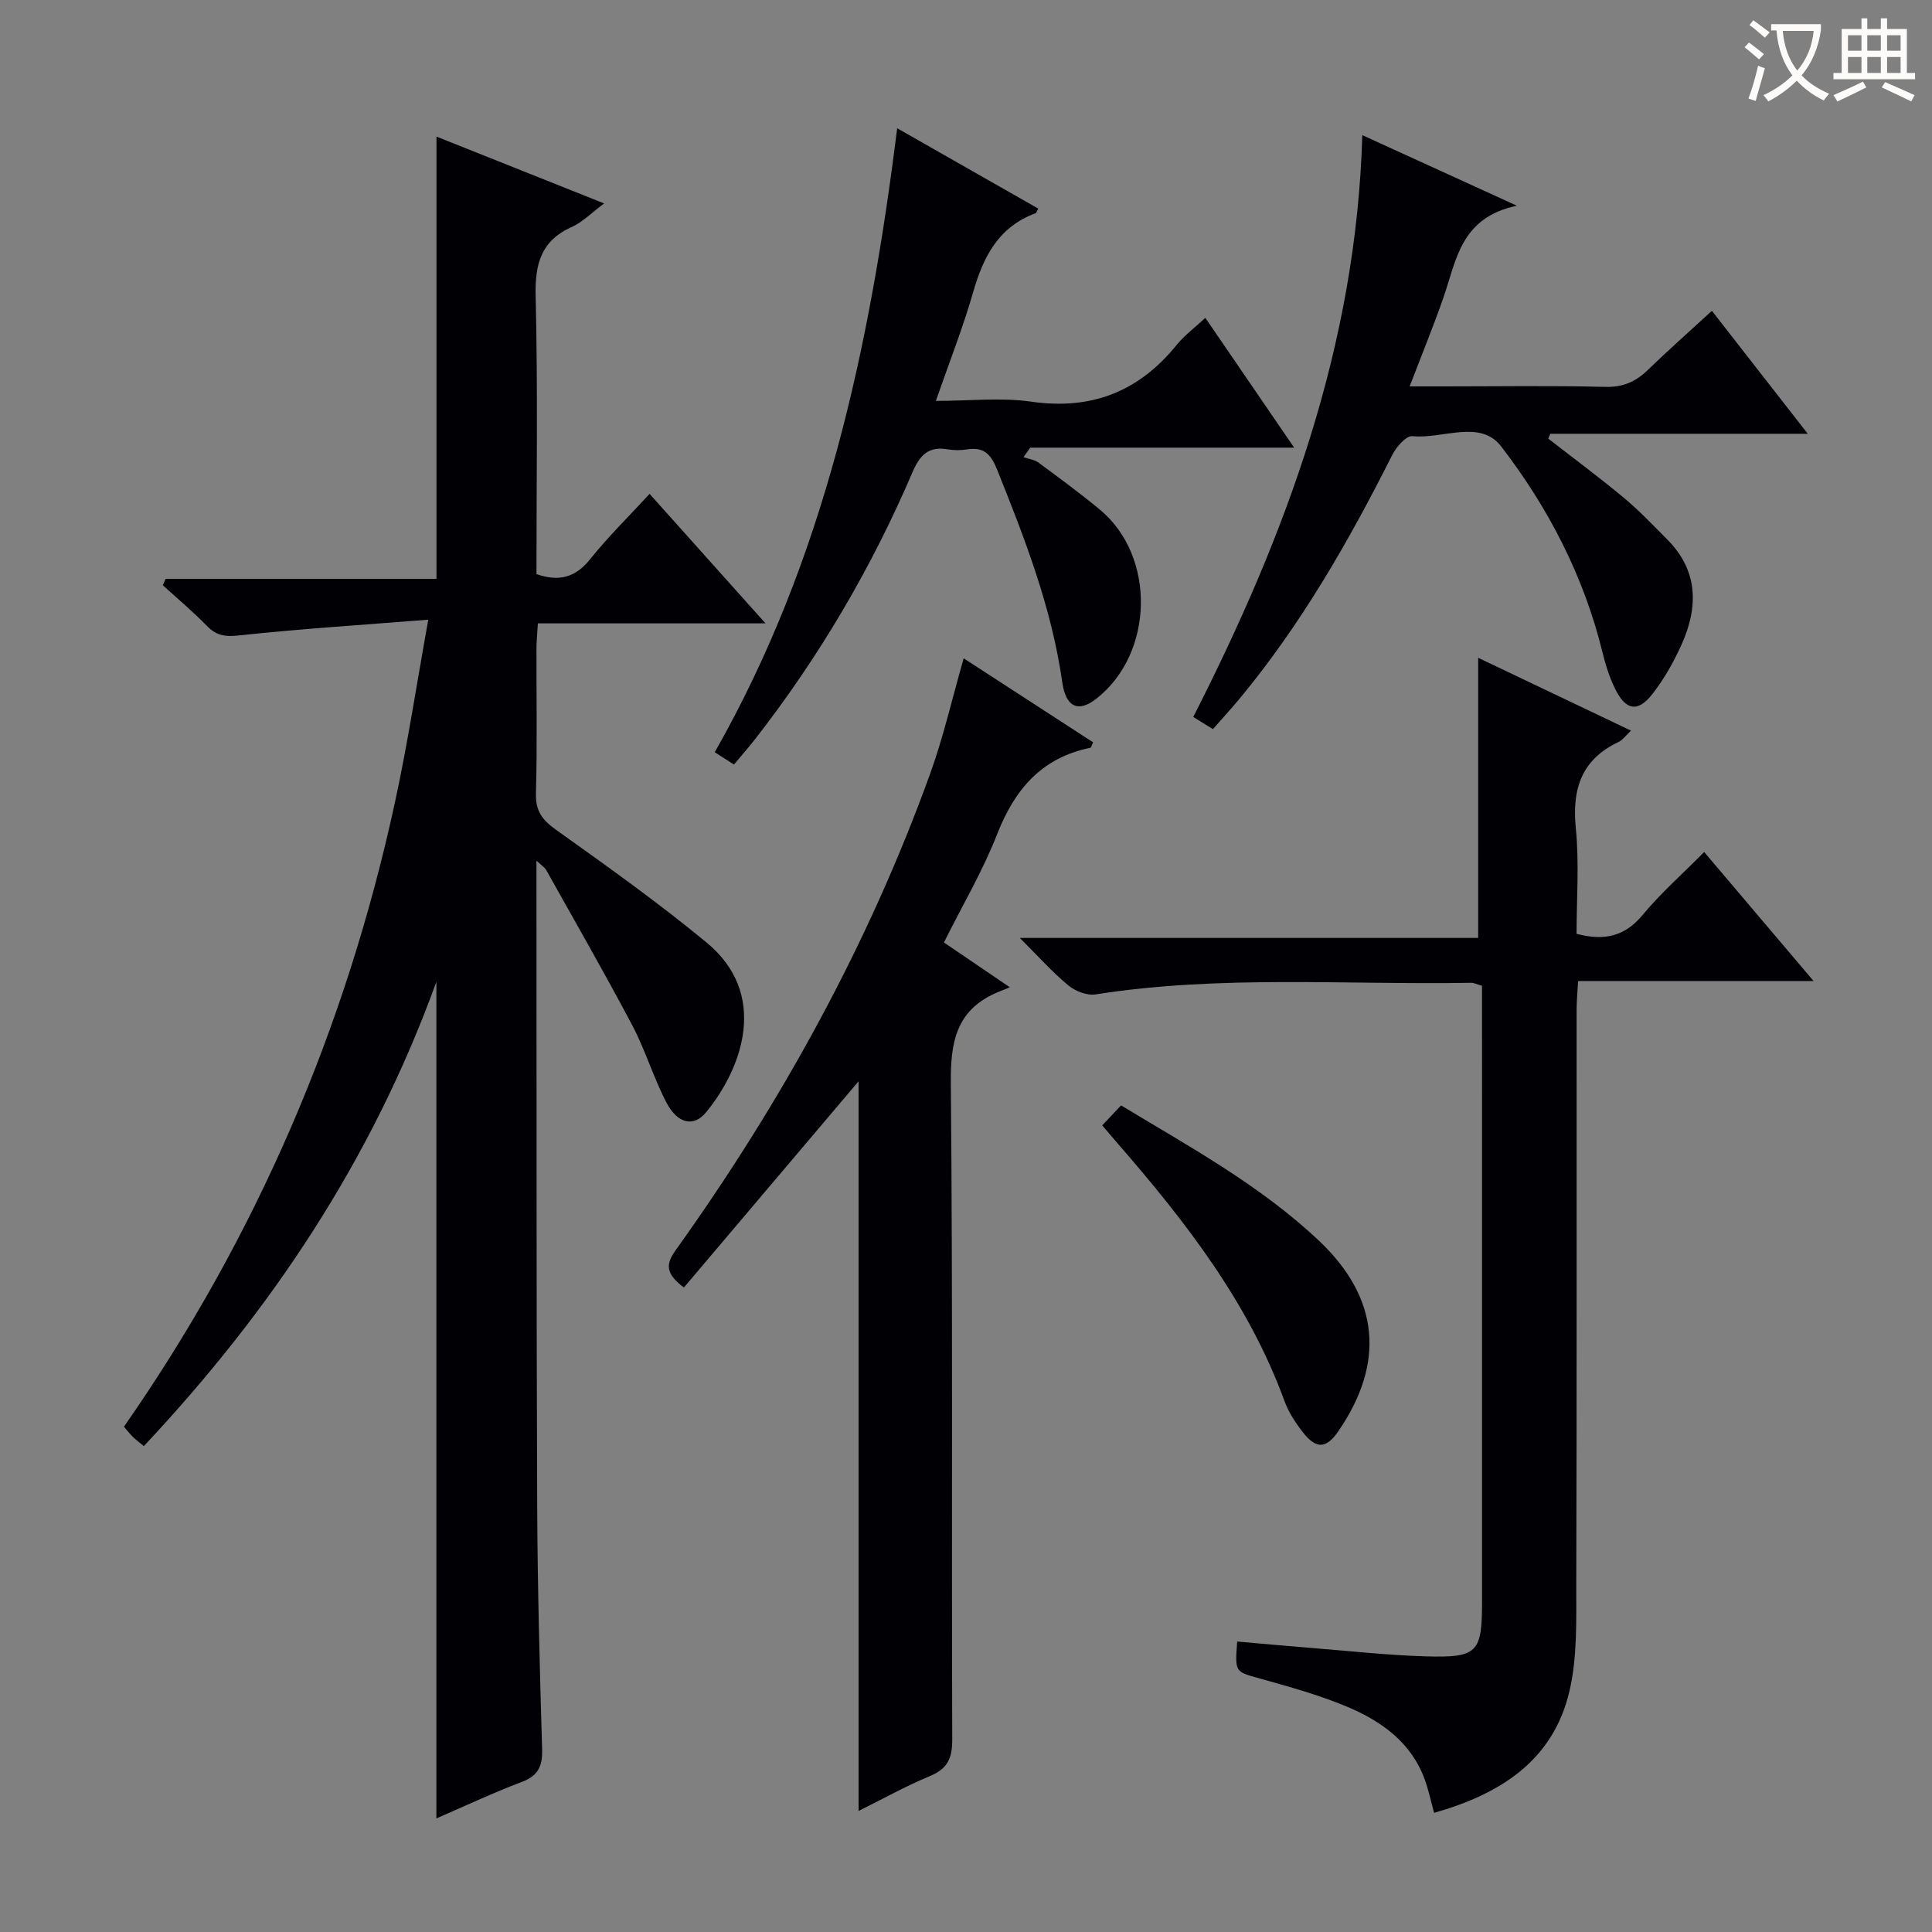
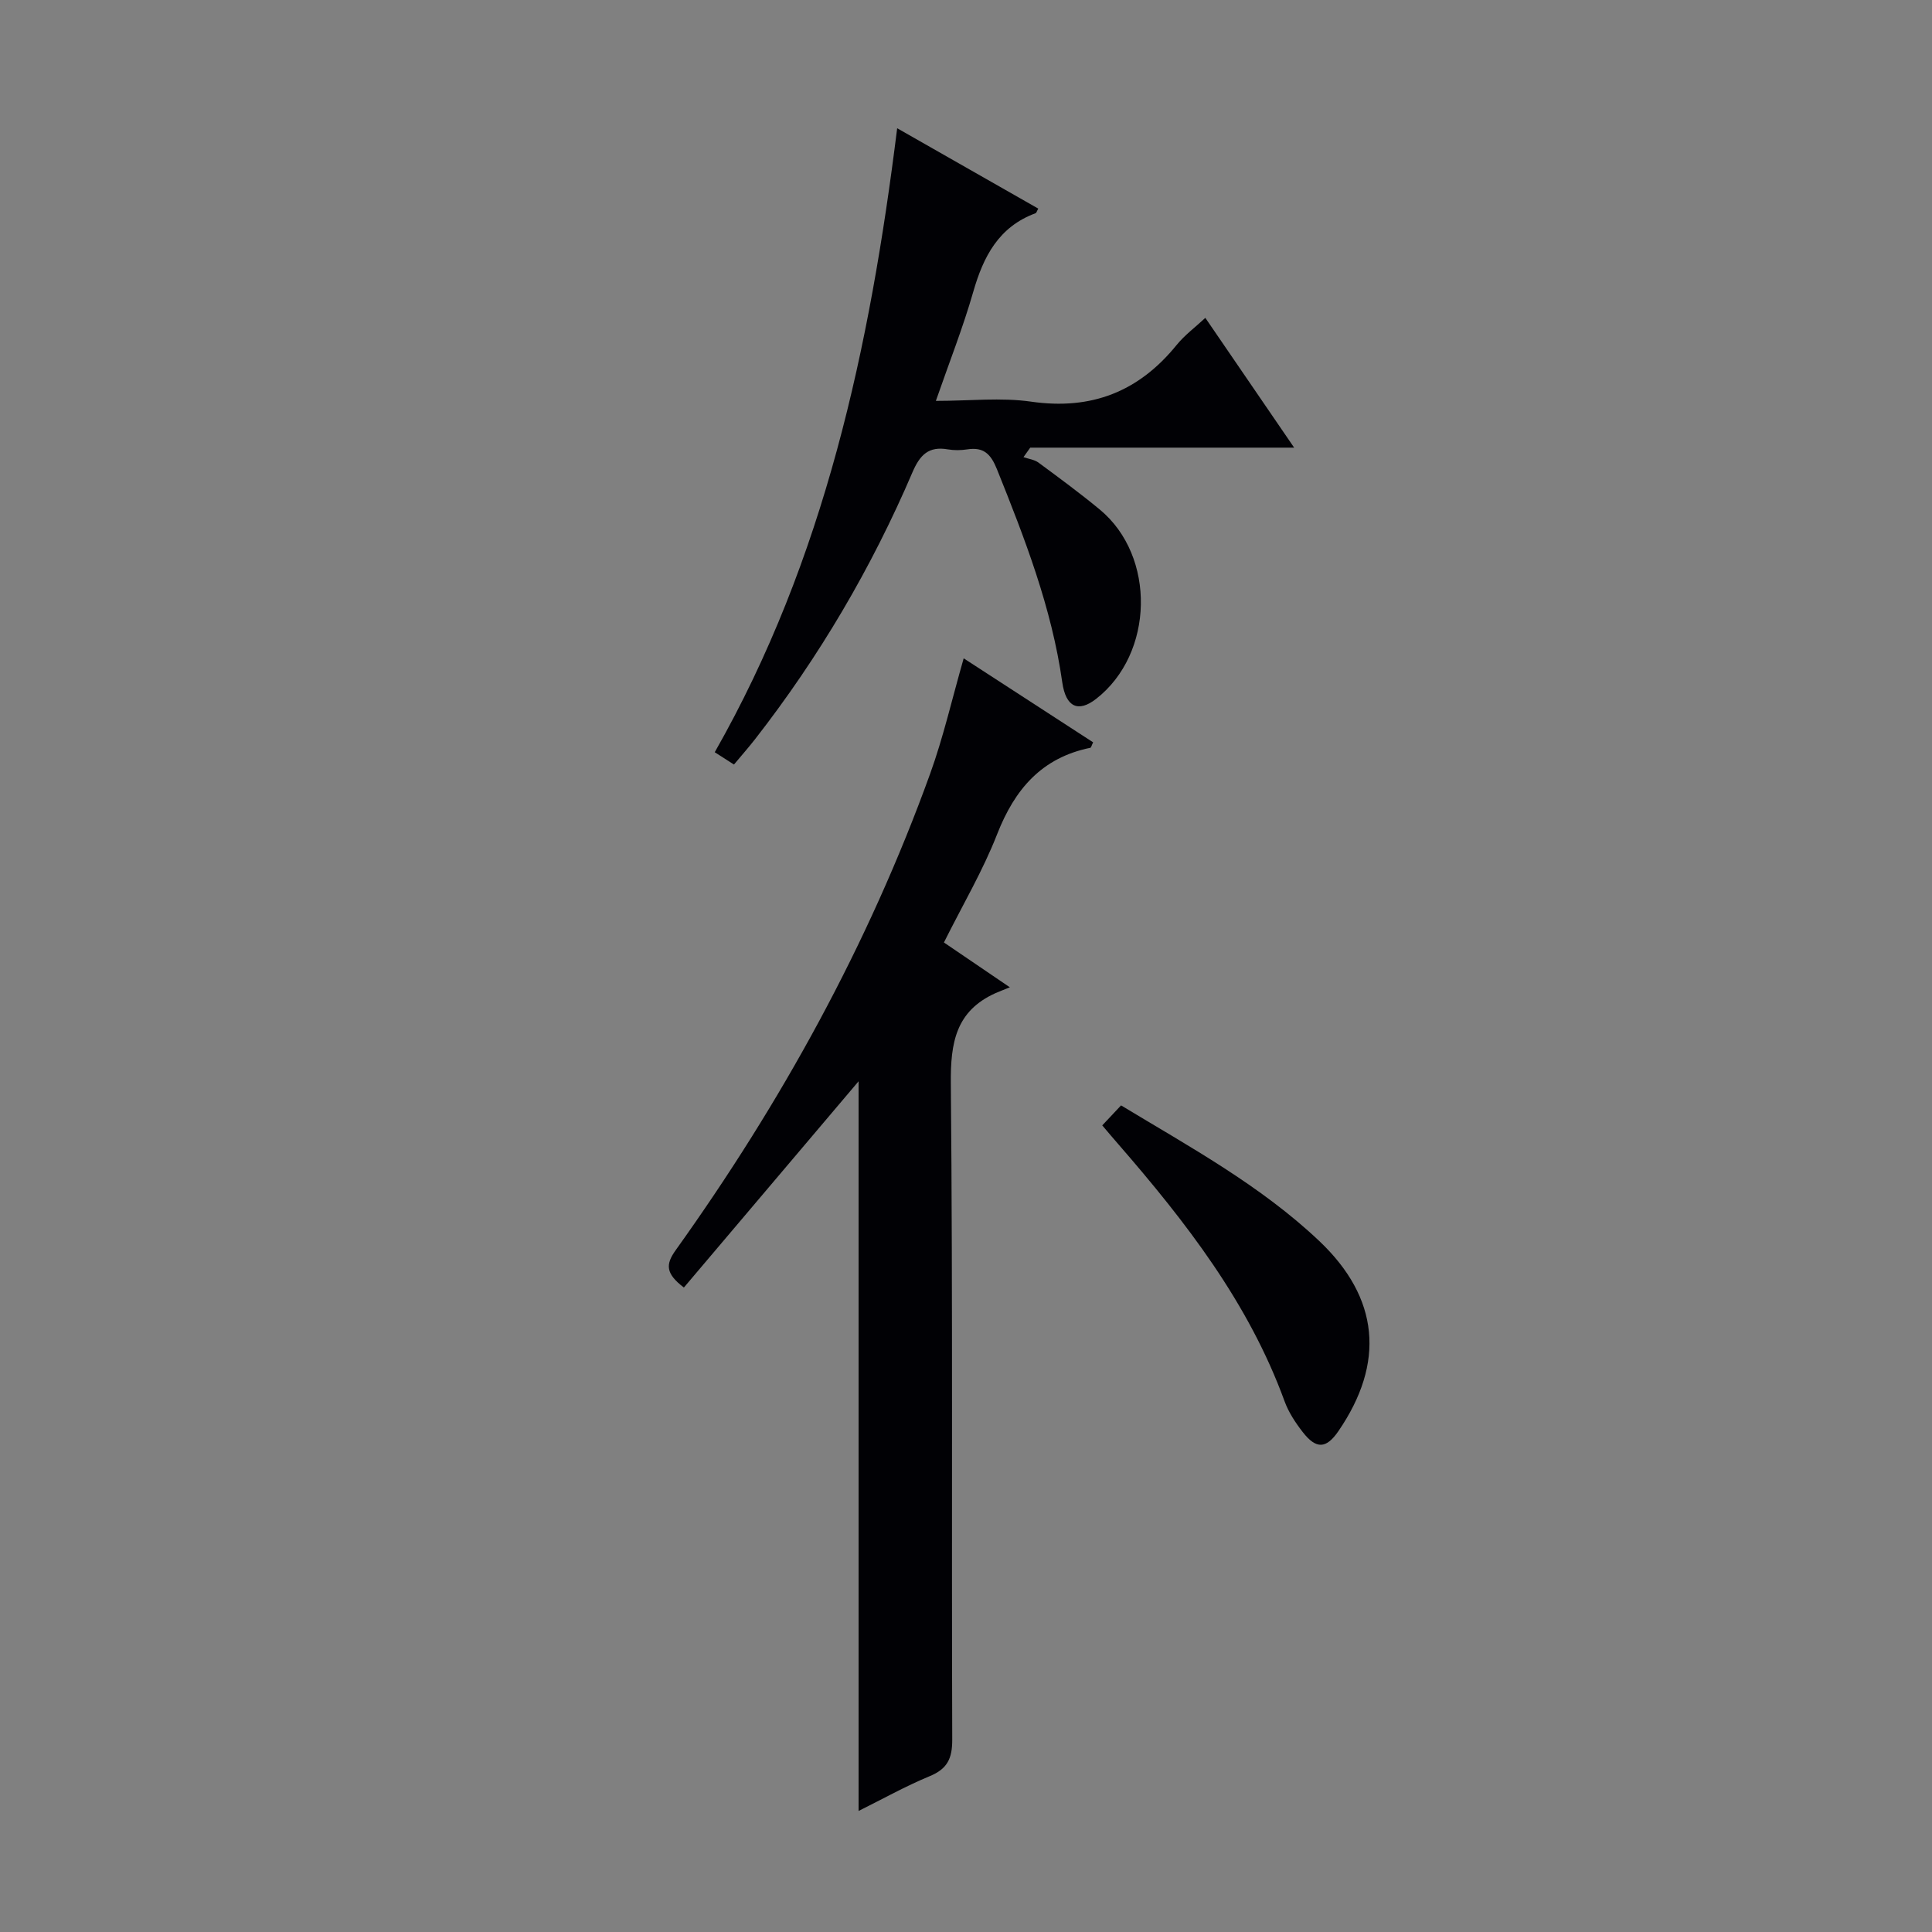
<svg xmlns="http://www.w3.org/2000/svg" enable-background="new 0 0 400 400" viewBox="0 0 400 400">
  <rect x="0" y="0" width="400" height="400" fill="#808080" stroke="none" />
  <g fill="#010105">
-     <path d="m88.67 128.3c-13.94 1.1-26.64 1.91-39.29 3.27-2.84.3-4.6 0-6.54-1.98-2.88-2.96-6.07-5.63-9.13-8.42.2-.44.39-.89.59-1.33h56.07c0-30.75 0-60.78 0-91.56 11.37 4.53 22.76 9.08 34.71 13.84-2.64 1.96-4.45 3.86-6.66 4.85-6.45 2.88-7.68 7.7-7.52 14.39.47 19.13.17 38.28.17 57.51 4.65 1.6 8.05.73 11.11-3.1 3.73-4.65 8.02-8.86 12.31-13.52 7.9 8.82 15.61 17.43 24 26.81-16.23 0-31.45 0-47.13 0-.12 2.04-.28 3.64-.29 5.23-.02 10 .17 20-.11 29.99-.1 3.66 1.33 5.51 4.2 7.55 10.55 7.52 21.13 15.06 31.12 23.3 12.88 10.63 7.54 25.79-.04 35.1-2.61 3.21-5.95 2.47-8.27-1.98-2.68-5.13-4.34-10.8-7.04-15.92-5.74-10.86-11.86-21.51-17.86-32.23-.27-.49-.84-.82-2-1.91v5.67c.04 42.65-.02 85.3.15 127.95.07 16.81.53 33.61 1.02 50.41.1 3.48-.84 5.44-4.23 6.72-5.86 2.21-11.55 4.9-17.66 7.54 0-57.66 0-114.77 0-173.21-13.42 37-34.25 68.08-60.57 96.13-.85-.7-1.59-1.26-2.26-1.9-.59-.57-1.09-1.23-1.86-2.11 27.44-39.37 46.01-82.6 56.14-129.42 2.59-11.92 4.41-24.02 6.87-37.67z" />
-     <path d="m306.83 204.09c-1.02-.28-1.64-.62-2.26-.61-25.92.45-51.92-1.66-77.74 2.4-1.77.28-4.21-.67-5.65-1.87-3.31-2.74-6.2-5.99-10.04-9.82h94.9c0-19.63 0-38.66 0-58 10.13 4.82 20.67 9.85 31.64 15.08-1.03.96-1.69 1.92-2.59 2.35-7.7 3.66-9.65 9.76-8.83 17.91.72 7.23.15 14.58.15 21.81 5.77 1.51 10 .53 13.69-3.92 3.7-4.47 8.11-8.35 12.73-13.02 7.46 8.8 14.71 17.35 22.65 26.71-16.59 0-32.4 0-48.75 0-.13 2.42-.31 4.17-.31 5.93-.02 39.65.05 79.3-.07 118.95-.02 7.41.25 15.06-1.42 22.17-3.36 14.29-14.18 21.24-28.01 25.17-.7-2.52-1.16-4.73-1.91-6.82-2.82-7.82-9.09-12.23-16.27-15.22-5.79-2.41-11.91-4.09-17.97-5.79-5.06-1.42-5.11-1.23-4.62-7.64 5.02.44 10.06.91 15.11 1.31 7.95.63 15.89 1.52 23.86 1.76 10.86.32 11.72-.74 11.72-11.44 0-34.99 0-69.97 0-104.96-.01-7.47-.01-14.94-.01-22.44z" />
    <path d="m195.43 195.13c4.37 2.97 8.32 5.66 13.65 9.28-1.4.57-2.21.87-3 1.22-8.19 3.7-9.3 10.26-9.22 18.65.42 45.3.14 90.6.29 135.9.01 3.89-1 6.04-4.65 7.55-5.04 2.09-9.83 4.77-14.74 7.21 0-50.99 0-101.7 0-151.07-11.6 13.7-23.9 28.22-36.17 42.7-3.79-2.89-3.82-4.77-1.7-7.73 21.86-30.56 39.88-63.21 52.67-98.6 2.75-7.61 4.56-15.57 6.96-23.94 8.94 5.8 17.89 11.61 26.8 17.39-.31.62-.4 1.09-.57 1.13-10.08 2.05-15.66 8.58-19.3 17.88-2.94 7.54-7.12 14.61-11.02 22.43z" />
-     <path d="m282.05 27.98c10.43 4.76 20.33 9.28 32 14.61-11.69 2.46-12.51 11.29-15.18 18.95-2.06 5.93-4.45 11.75-7.02 18.46h7.05c11.16 0 22.32-.18 33.48.1 3.67.09 6.28-1.08 8.79-3.51 4.17-4.04 8.53-7.89 13.26-12.24 6.59 8.45 12.96 16.63 19.85 25.46-18.25 0-35.78 0-53.3 0-.14.33-.29.67-.43 1 5.24 4.08 10.58 8.03 15.68 12.28 3.18 2.65 6.06 5.68 8.98 8.63 6.4 6.45 6.43 13.93 2.97 21.66-1.61 3.59-3.6 7.12-6 10.23-3.07 3.96-5.58 3.53-7.82-1.06-1.16-2.36-1.96-4.95-2.59-7.51-3.86-15.77-11.23-29.96-20.99-42.64-4.35-5.65-12.17-1.45-18.37-2.1-1.26-.13-3.33 2.24-4.16 3.89-8.99 17.86-18.88 35.14-31.71 50.59-1.69 2.03-3.48 3.97-5.42 6.18-1.42-.88-2.63-1.63-4.07-2.52 19.27-37.86 33.75-76.86 35-120.46z" />
    <path d="m185.75 26.55c10.18 5.8 19.69 11.22 29.21 16.64-.27.47-.36.88-.57.96-7.63 2.82-10.8 8.97-12.9 16.31-2.1 7.32-4.91 14.43-7.73 22.54 7.03 0 13.5-.74 19.74.16 12.49 1.79 22.28-2.08 30.12-11.75 1.65-2.03 3.82-3.63 5.93-5.6 6.09 8.89 12 17.53 18.39 26.87-18.66 0-36.65 0-54.64 0-.47.66-.93 1.31-1.4 1.97 1.04.36 2.25.5 3.1 1.12 4.28 3.16 8.58 6.32 12.68 9.71 11.71 9.67 11.27 29.89-.76 39.23-3.63 2.82-6.25 1.77-6.99-3.45-2.19-15.45-7.77-29.79-13.53-44.13-1.27-3.15-2.76-4.62-6.15-4.09-1.3.2-2.69.22-3.99 0-3.98-.7-5.79 1.12-7.34 4.73-8.48 19.81-19.34 38.27-32.6 55.28-1.32 1.69-2.75 3.31-4.36 5.24-1.38-.89-2.58-1.65-3.98-2.55 22.75-39.97 32.12-83.76 37.77-129.19z" />
    <path d="m228.21 233c1.38-1.47 2.5-2.65 3.89-4.14 14.25 8.61 28.85 16.56 40.99 28.03 12.52 11.84 13.69 25.28 4.02 39.4-2.51 3.66-4.58 3.82-7.39.21-1.51-1.94-2.94-4.11-3.77-6.4-7.44-20.39-20.45-37.13-34.45-53.25-.99-1.13-1.95-2.27-3.29-3.85z" />
  </g>
-   <path d="m362.1 8.8c1.1.8 2.1 1.6 3.1 2.4l-1 1.1c-1.3-1.1-2.3-2-3-2.5zm1.9 4.8c.5.2.9.4 1.4.5-.6 2.3-1.3 4.5-1.9 6.8l-1.5-.5c.8-2.1 1.4-4.3 2-6.8zm-1-9.4c1.3.9 2.4 1.8 3.4 2.5l-1 1.1c-1.4-1.2-2.4-2.1-3.2-2.6zm3.7 2.2v-1.4h10.3v1.2c-.5 3.6-1.8 6.8-4 9.4 1.5 1.6 3.4 2.8 5.7 3.8-.3.4-.7.8-1.1 1.4-2.3-1.1-4.1-2.5-5.6-4.1-1.6 1.6-3.6 3.1-5.9 4.3-.3-.5-.7-.9-1-1.3 2.4-1.1 4.4-2.5 6-4.1-1.9-2.5-3-5.6-3.3-9.3h-1.1zm8.8 0h-6.4c.3 3.3 1.3 6 3 8.2 2-2.3 3.1-5.1 3.4-8.2z" fill="#fcfbfa" />
-   <path d="m385.3 3.8h1.3v2.2h2.8v-2.2h1.3v2.2h4.1v9.1h1.7v1.3h-16.9v-1.3h1.7v-9.1h4.1v-2.2zm.4 13.1.7 1.2c-1.8.9-3.8 1.9-6 2.9-.2-.4-.5-.8-.8-1.3 2.3-1 4.3-1.9 6.1-2.8zm-3.1-6.4h2.8v-3.2h-2.8zm0 4.6h2.8v-3.3h-2.8zm4-4.6h2.8v-3.2h-2.8zm0 4.6h2.8v-3.3h-2.8zm3.7 1.9c2.1.9 4.1 1.8 6.1 2.7l-.7 1.3c-2.2-1.1-4.2-2-6.1-2.9zm3.2-9.7h-2.8v3.2h2.8zm-2.8 7.8h2.8v-3.3h-2.8z" fill="#fcfbfa" />
</svg>